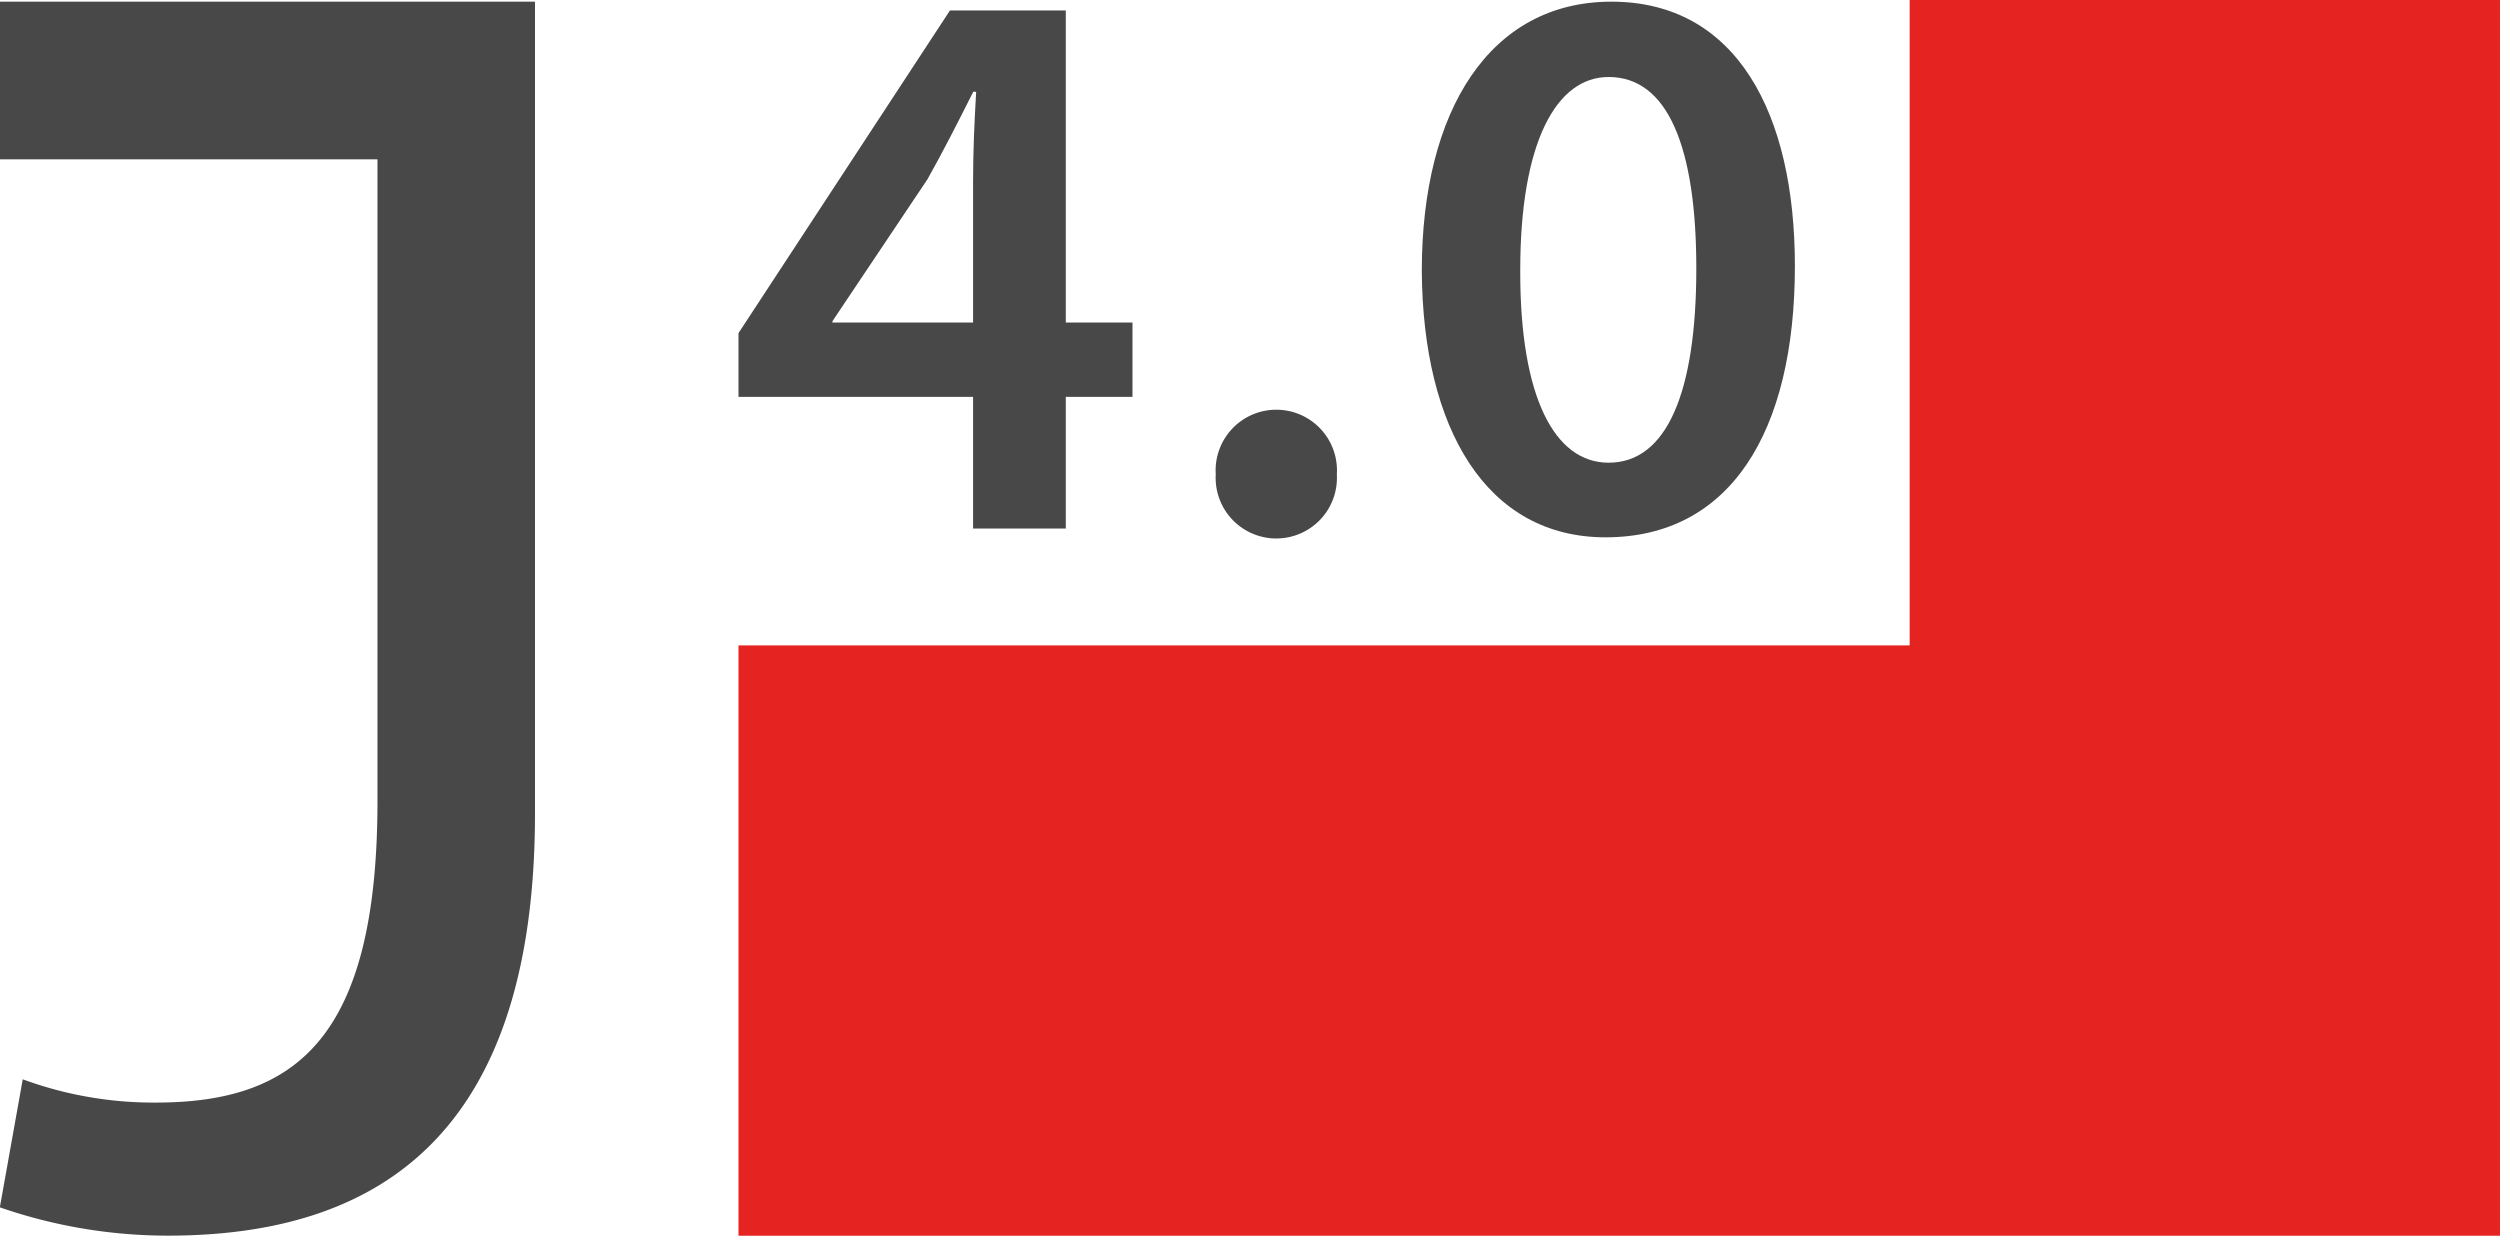
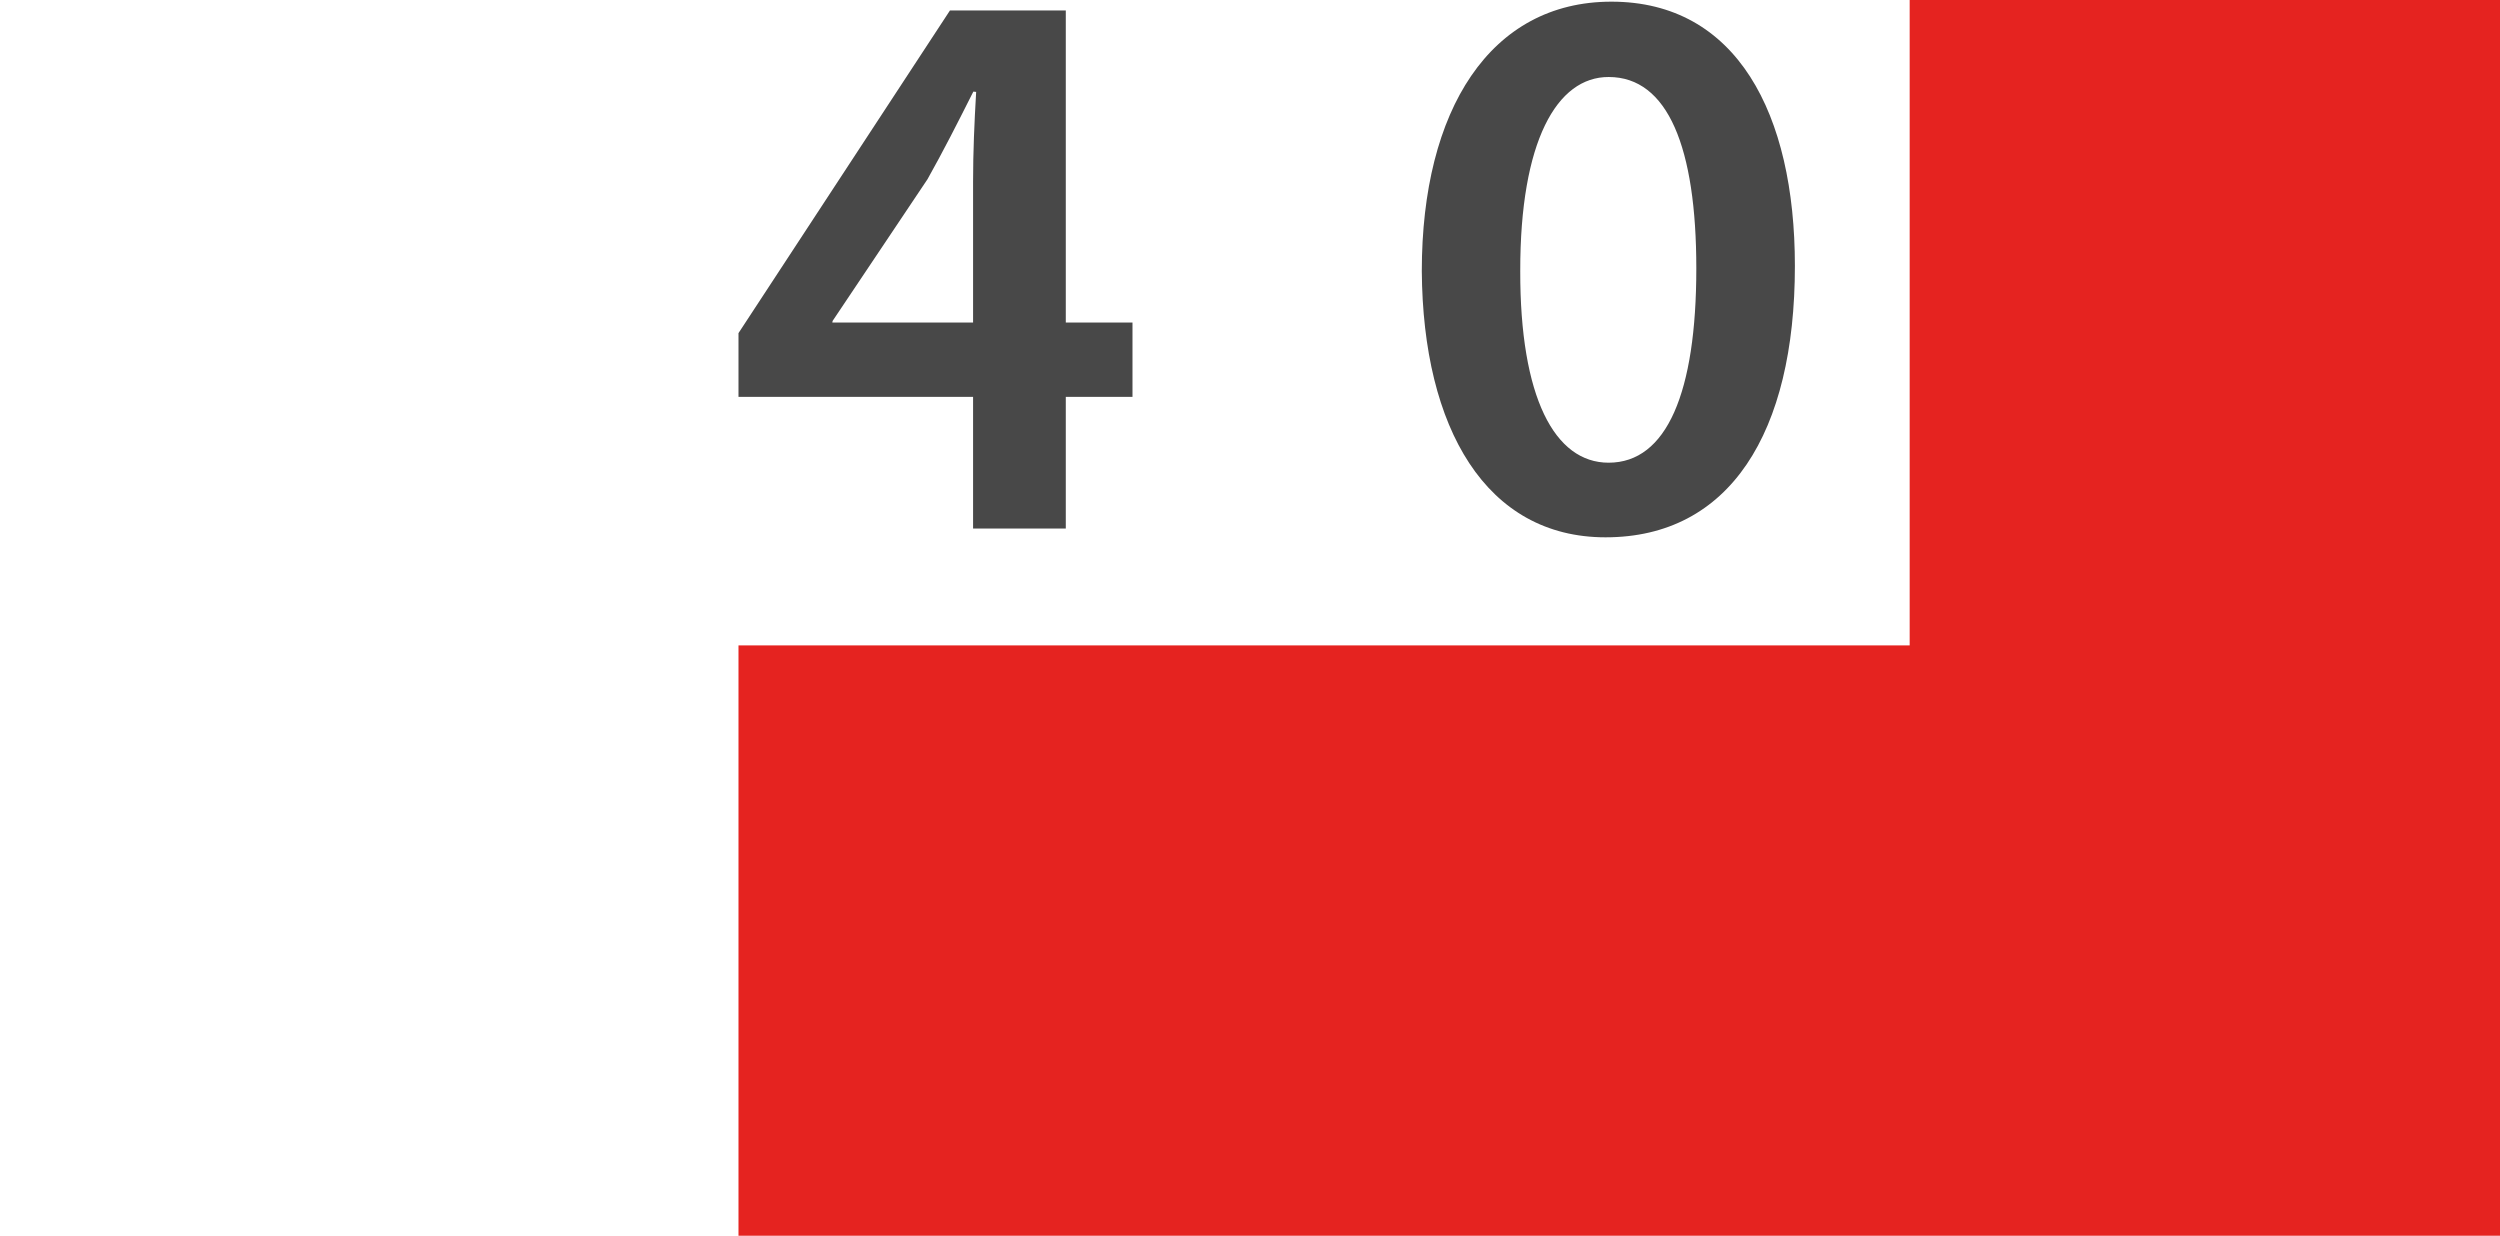
<svg xmlns="http://www.w3.org/2000/svg" viewBox="0 0 76.389 37.758">
  <style>
        path.letter {
            fill: #484848;
        }
        @media (prefers-color-scheme: dark) {
            path.letter {
                fill: #ffffff;
            }
        }
    </style>
  <path class="letter" d="M30.038,16.271V12.247H22.87V10.3L29.332.44h3.539V9.976h2.038v2.271H32.871v4.024Zm0-6.295V5.667c0-.894.039-1.8.094-2.738l-.086-.009c-.5.994-.909,1.8-1.4,2.676l-2.9,4.331-.009.049Z" transform="translate(-0.305 -0.121)" />
-   <path class="letter" d="M37.453,14.616a1.854,1.854,0,1,1,3.7,0,1.853,1.853,0,1,1-3.7,0Z" transform="translate(-0.305 -0.121)" />
  <path class="letter" d="M55.149,8.247c0,5.1-1.993,8.292-5.786,8.292-3.643,0-5.583-3.322-5.614-8.138,0-4.925,2.093-8.229,5.793-8.229C53.371.172,55.149,3.592,55.149,8.247ZM46.757,8.4c-.008,3.861,1.049,5.859,2.7,5.859,1.777,0,2.68-2.145,2.68-5.937,0-3.688-.866-5.848-2.677-5.848C47.874,2.469,46.752,4.439,46.757,8.4Z" transform="translate(-0.305 -0.121)" />
-   <path class="letter" d="M.305.172V4.989H11.839v19.6c0,7.275-2.505,9.222-6.775,9.222A11.588,11.588,0,0,1,1,33.1l-.7,3.912a15.7,15.7,0,0,0,5.135.865c6.383,0,11.217-3.033,11.217-12.906V.172Z" transform="translate(-0.305 -0.121)" />
  <polygon points="58.351 0 58.351 19.72 22.565 19.72 22.565 37.758 76.389 37.758 76.389 0 58.351 0" style="fill:#e52320" />
</svg>